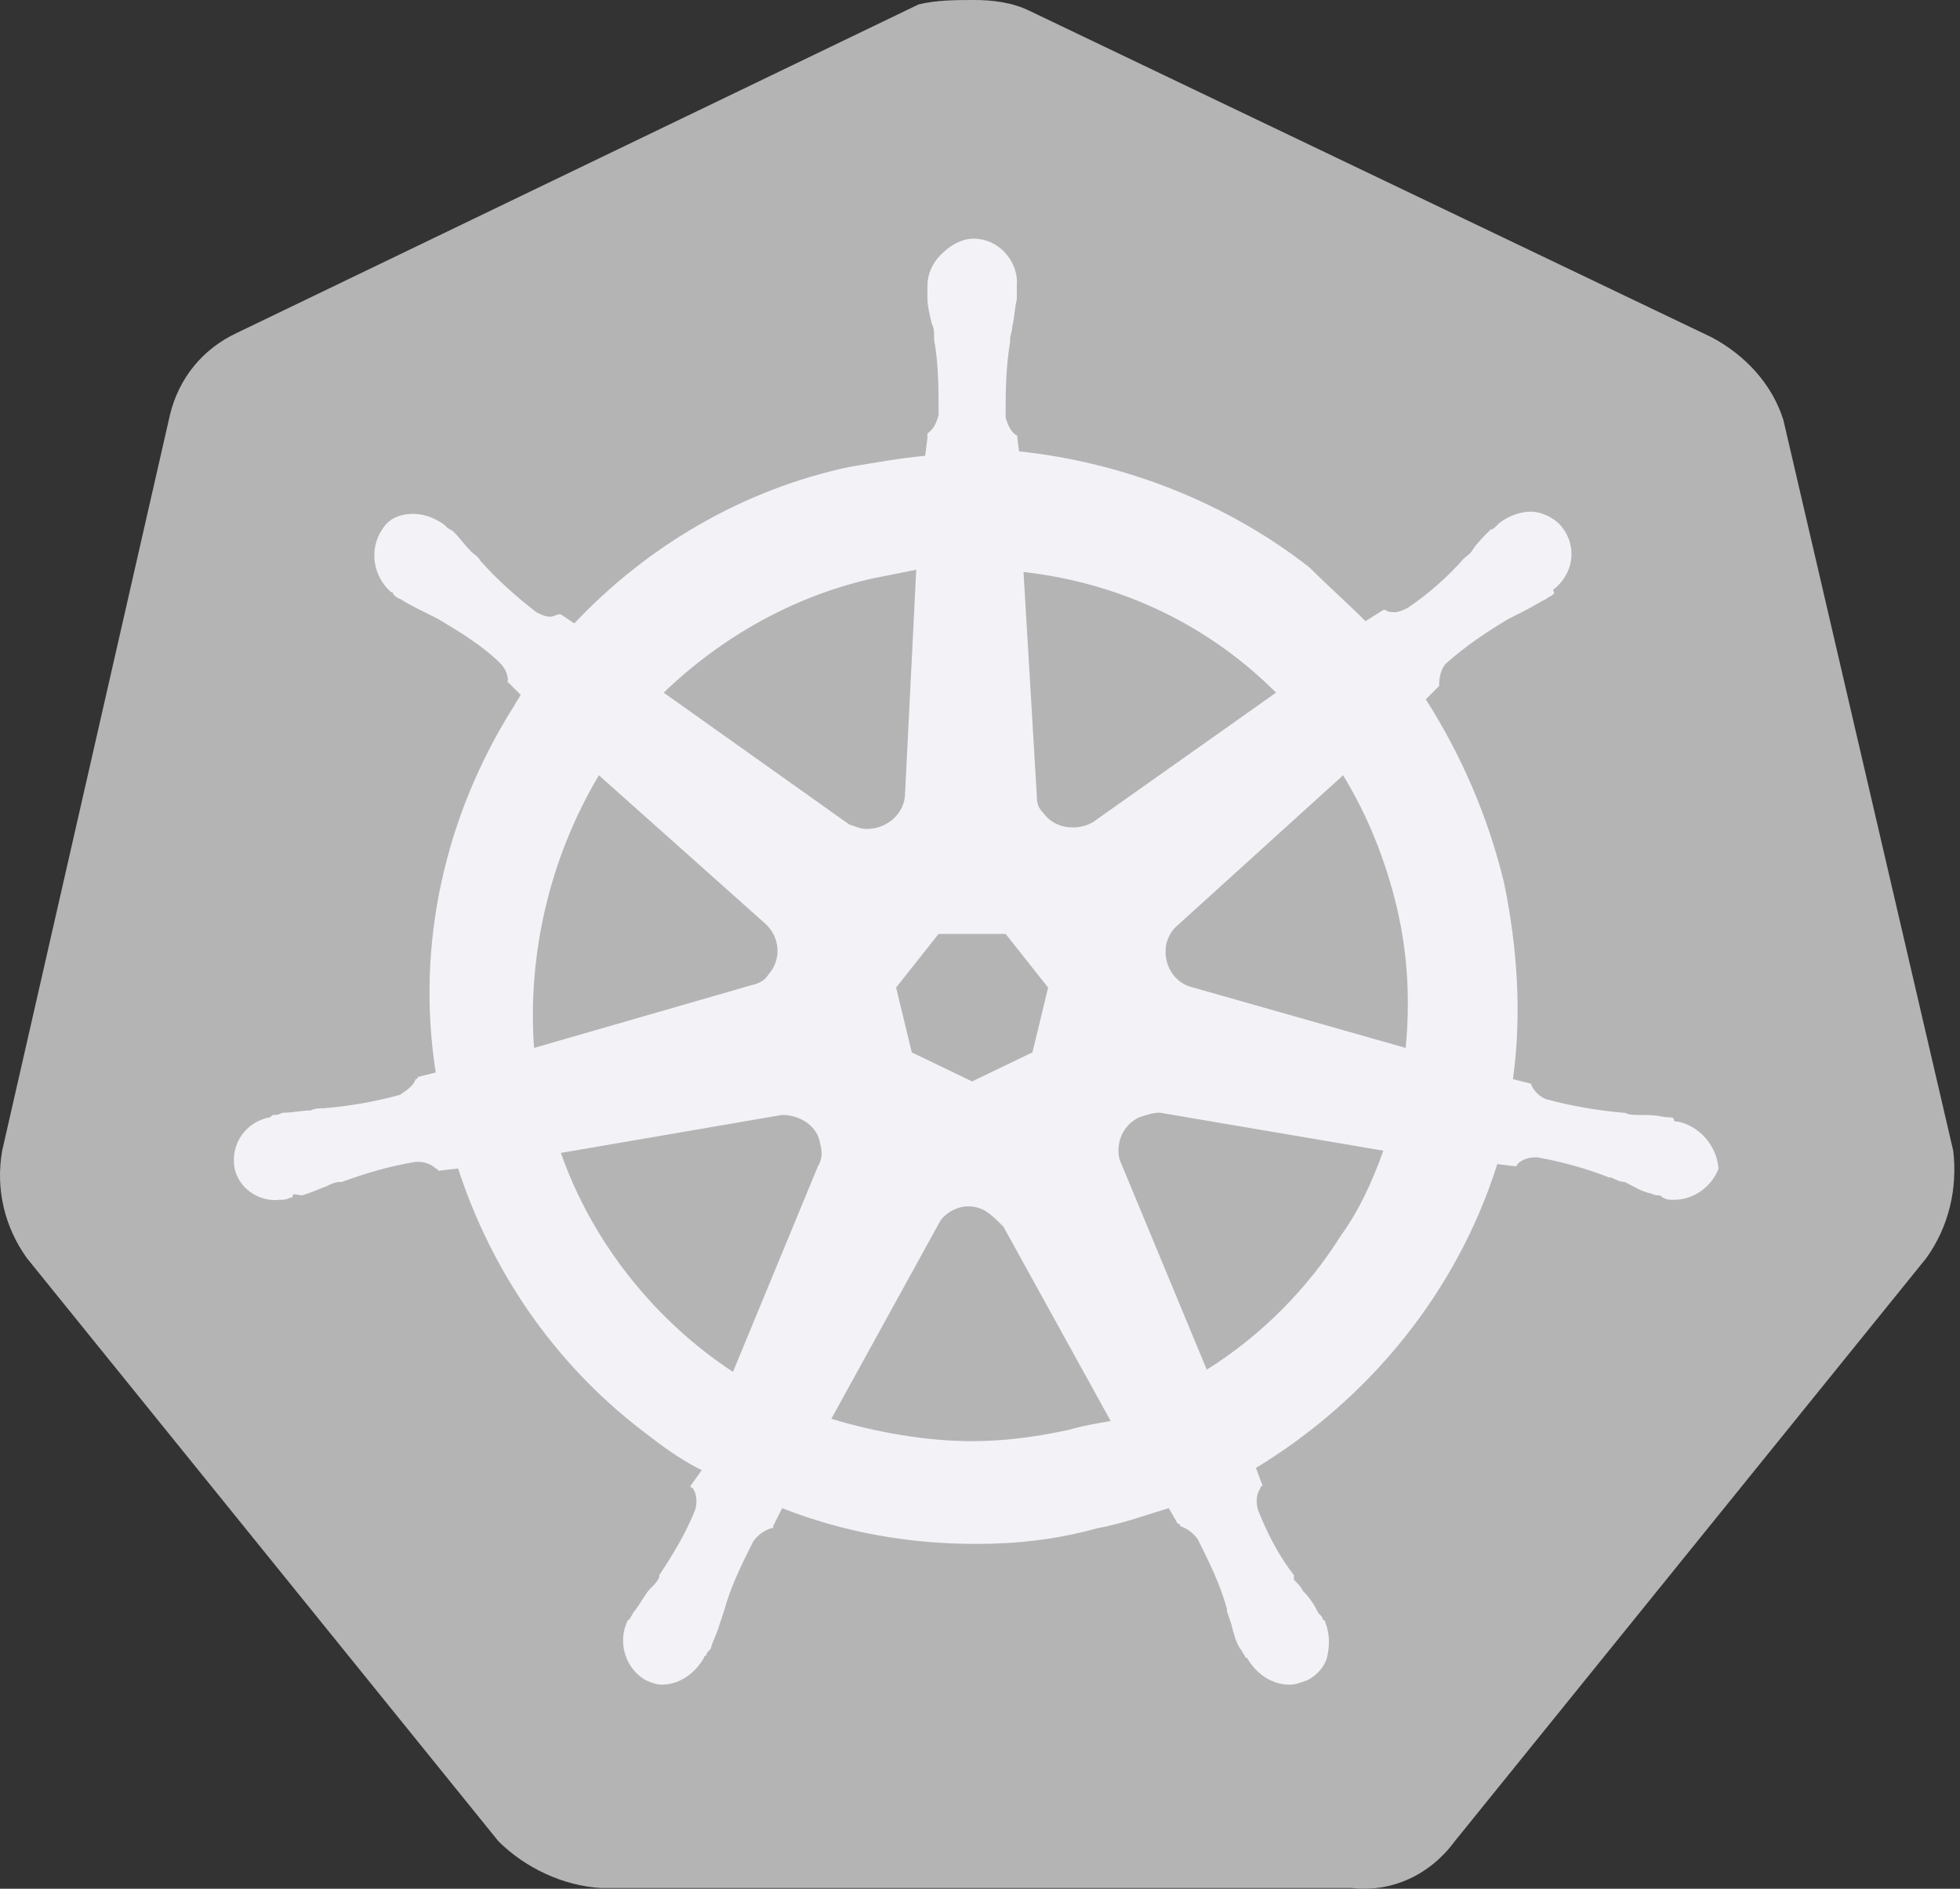
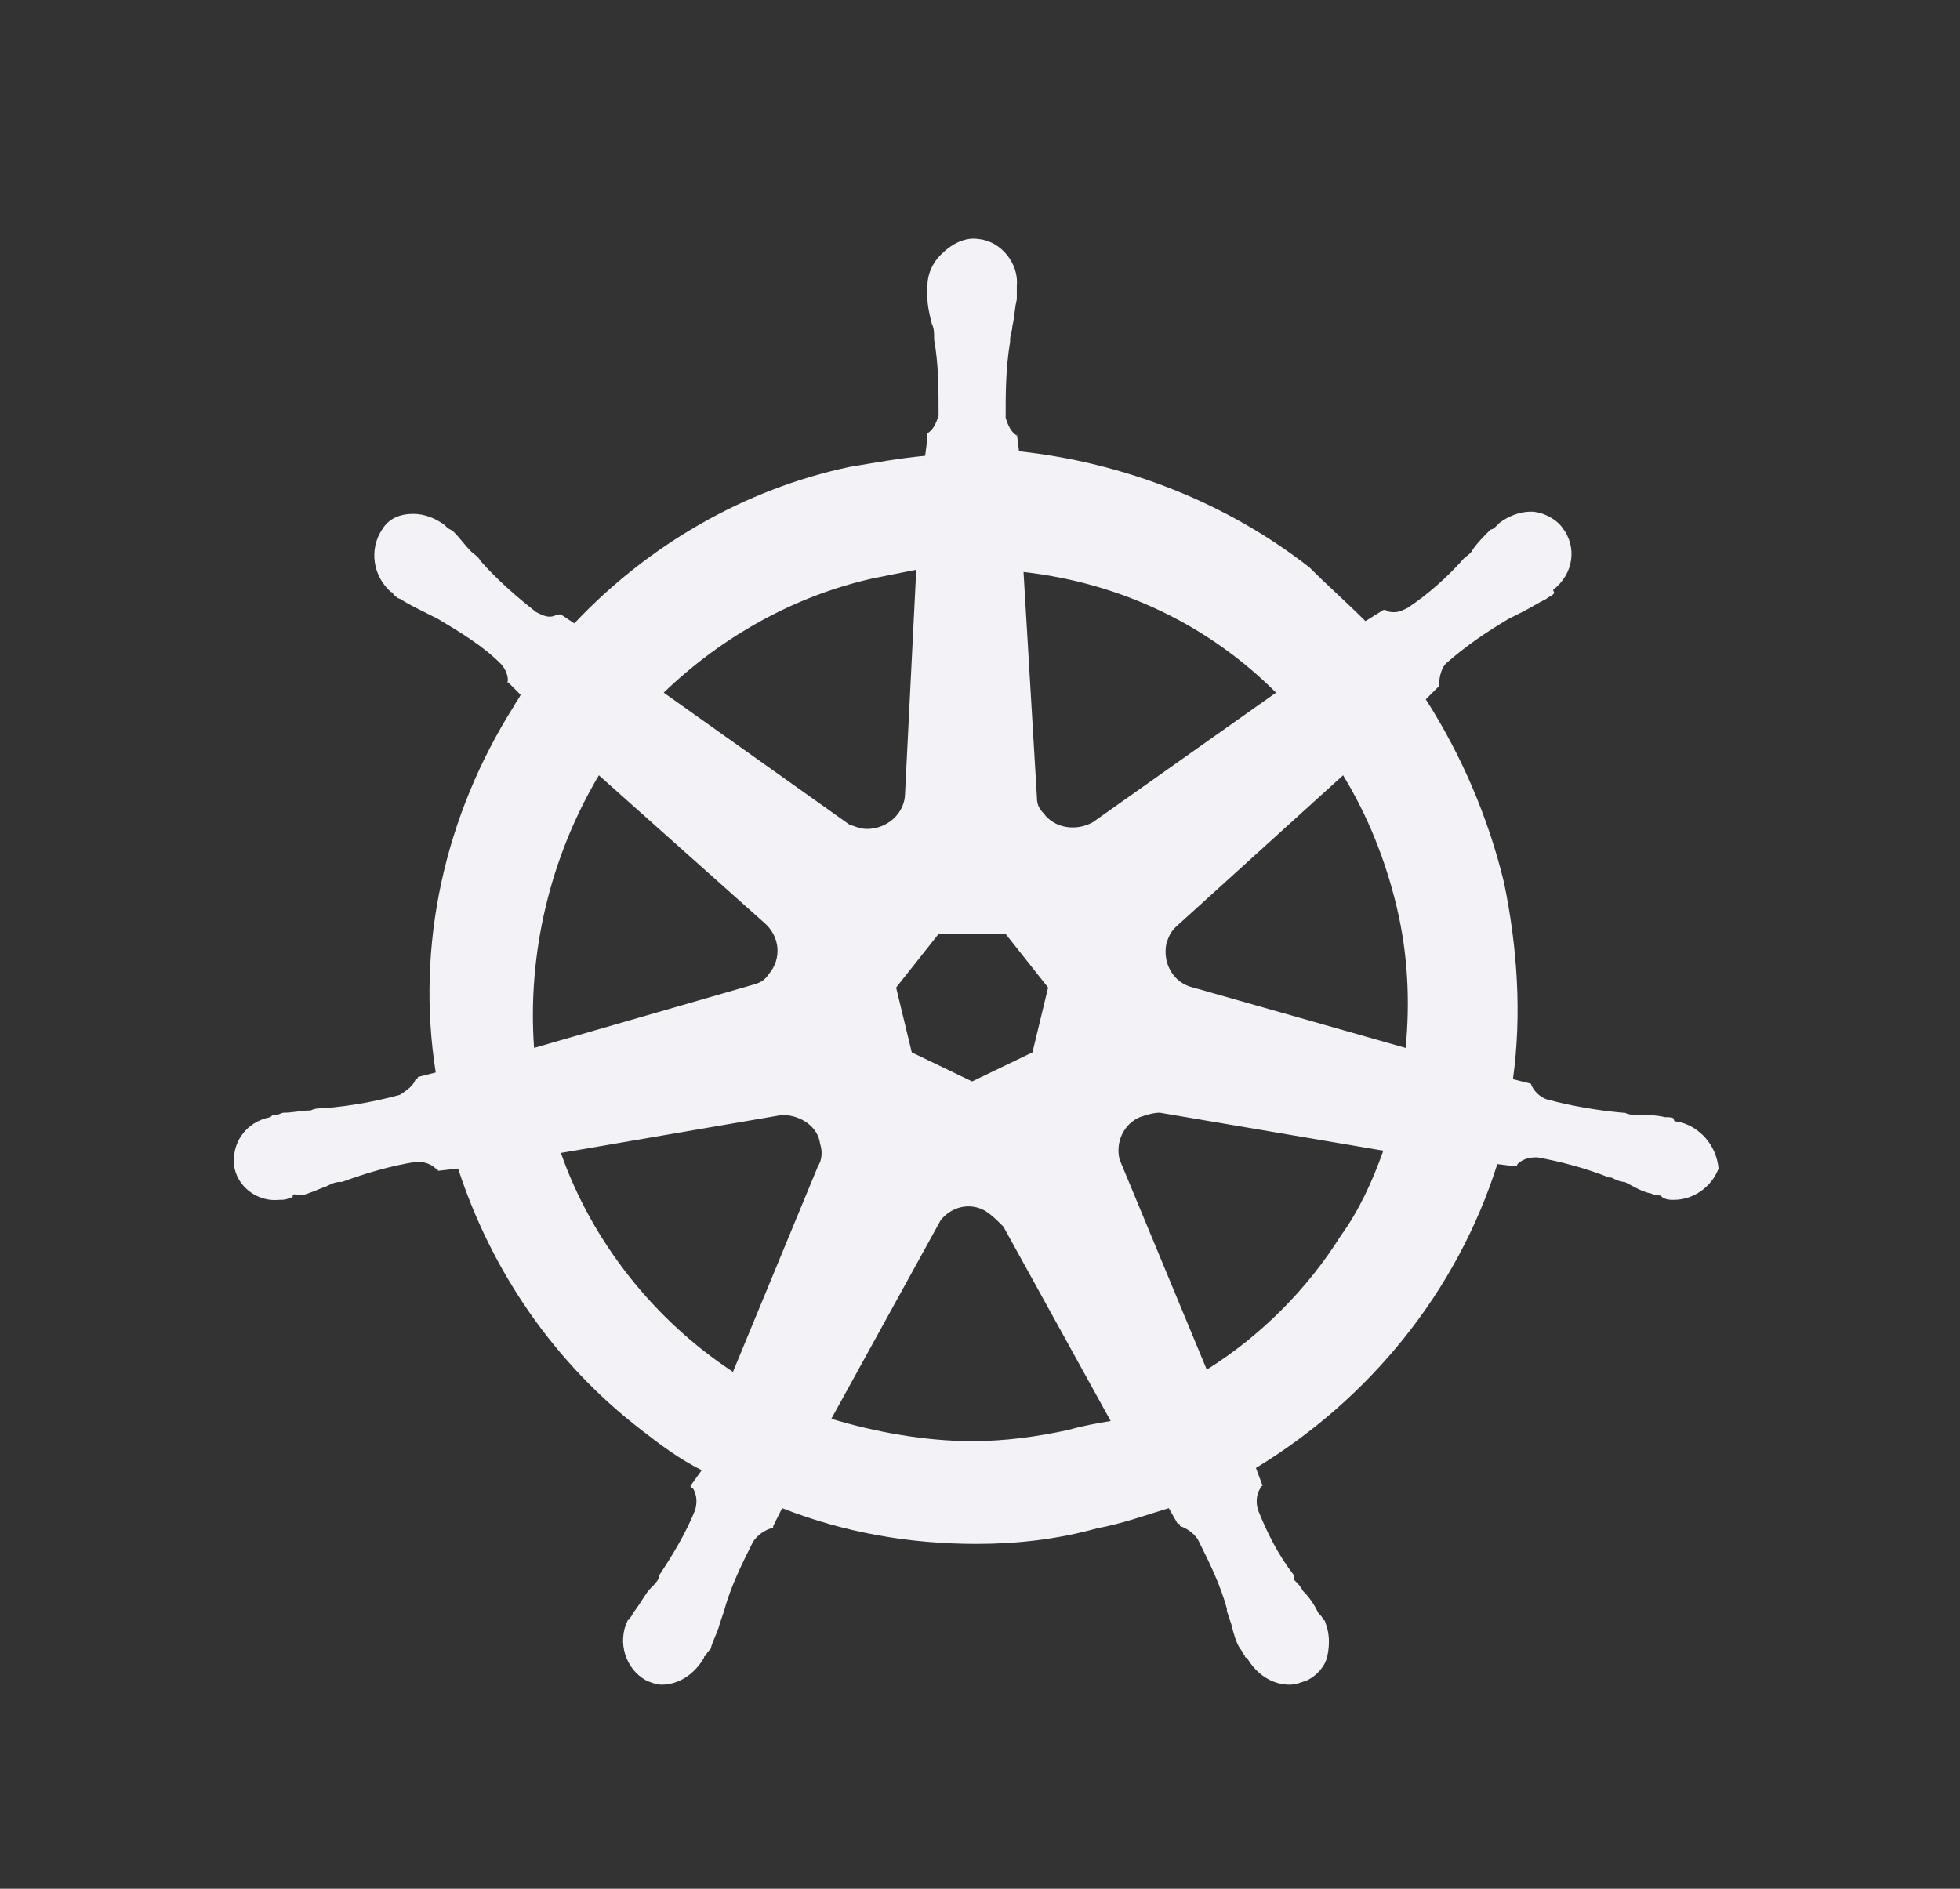
<svg xmlns="http://www.w3.org/2000/svg" width="83" height="80" viewBox="0 0 83 80" fill="none">
  <rect x="0" y="0" width="83" height="80" fill="#333333" stroke="none" />
-   <path d="M75.521 17.792C75.048 16.278 73.912 15.048 72.492 14.291L43.627 0.473C42.87 0.095 42.018 0 41.261 0C40.504 0 39.652 0 38.895 0.189L10.03 14.101C8.61 14.764 7.569 15.994 7.19 17.603L0.092 48.74C-0.192 50.349 0.187 51.958 1.133 53.283L21.102 77.984C22.238 79.12 23.847 79.877 25.456 79.971H57.255C58.959 80.161 60.568 79.403 61.609 77.984L81.578 53.283C82.524 51.958 82.903 50.349 82.713 48.74L75.521 17.792Z" fill="#B4B4B4" />
-   <path d="M71.072 47.509C70.978 47.509 70.883 47.509 70.883 47.414C70.883 47.319 70.694 47.319 70.505 47.319C70.126 47.225 69.747 47.225 69.369 47.225C69.18 47.225 68.99 47.225 68.801 47.13H68.706C67.665 47.035 66.53 46.846 65.489 46.562C65.205 46.468 64.921 46.184 64.826 45.9C64.921 45.9 64.826 45.9 64.826 45.9L64.069 45.71C64.448 42.966 64.258 40.127 63.69 37.382C63.028 34.638 61.892 31.988 60.378 29.622L60.946 29.054V28.959C60.946 28.675 61.041 28.297 61.23 28.107C62.082 27.35 62.933 26.782 63.88 26.215C64.069 26.12 64.258 26.025 64.448 25.93C64.826 25.741 65.11 25.552 65.489 25.363C65.583 25.268 65.678 25.268 65.772 25.173C65.867 25.079 65.772 25.079 65.772 24.984C66.624 24.322 66.814 23.186 66.151 22.334C65.867 21.956 65.299 21.672 64.826 21.672C64.353 21.672 63.88 21.861 63.501 22.145L63.407 22.24C63.312 22.334 63.217 22.429 63.123 22.429C62.839 22.713 62.555 22.997 62.365 23.281C62.271 23.47 62.082 23.564 61.987 23.659C61.324 24.416 60.473 25.173 59.621 25.741C59.432 25.836 59.242 25.93 59.053 25.93C58.958 25.93 58.769 25.93 58.675 25.836H58.58L57.823 26.309C57.066 25.552 56.214 24.795 55.457 24.038C51.955 21.293 47.602 19.59 43.153 19.116L43.059 18.359V18.454C42.775 18.265 42.68 17.981 42.586 17.697C42.586 16.656 42.586 15.615 42.775 14.479V14.384C42.775 14.195 42.87 14.006 42.87 13.816C42.964 13.438 42.964 13.059 43.059 12.681V12.113C43.153 11.167 42.396 10.22 41.45 10.126C40.882 10.031 40.314 10.315 39.841 10.788C39.462 11.167 39.273 11.64 39.273 12.113V12.586C39.273 12.965 39.368 13.343 39.462 13.722C39.557 13.911 39.557 14.101 39.557 14.29V14.384C39.746 15.425 39.746 16.466 39.746 17.602C39.652 17.886 39.557 18.17 39.273 18.359V18.549L39.178 19.306C38.138 19.4 37.096 19.59 35.961 19.779C31.513 20.725 27.443 23.091 24.32 26.404L23.752 26.025H23.657C23.563 26.025 23.468 26.12 23.279 26.12C23.09 26.12 22.9 26.025 22.711 25.93C21.859 25.268 21.008 24.511 20.345 23.754C20.25 23.564 20.061 23.47 19.966 23.375C19.683 23.091 19.493 22.807 19.209 22.523C19.115 22.429 19.02 22.429 18.925 22.334C18.831 22.24 18.831 22.24 18.831 22.24C18.452 21.956 17.979 21.766 17.506 21.766C16.938 21.766 16.465 21.956 16.181 22.429C15.613 23.281 15.802 24.416 16.559 25.079C16.654 25.079 16.654 25.173 16.654 25.173C16.654 25.173 16.843 25.363 16.938 25.363C17.222 25.552 17.601 25.741 17.979 25.93C18.168 26.025 18.358 26.12 18.547 26.215C19.493 26.782 20.44 27.35 21.197 28.107C21.386 28.297 21.575 28.675 21.481 28.959V28.864L22.049 29.432C21.954 29.622 21.859 29.716 21.765 29.905C18.831 34.543 17.601 40.032 18.452 45.426L17.695 45.616C17.695 45.71 17.601 45.71 17.601 45.71C17.506 45.994 17.222 46.184 16.938 46.373C15.897 46.657 14.856 46.846 13.72 46.941C13.531 46.941 13.342 46.941 13.152 47.035C12.774 47.035 12.395 47.13 12.017 47.13C11.922 47.13 11.827 47.225 11.638 47.225C11.543 47.225 11.543 47.225 11.449 47.319C10.408 47.509 9.745 48.455 9.935 49.496C10.124 50.348 10.976 50.916 11.827 50.821C12.017 50.821 12.111 50.821 12.301 50.726C12.395 50.726 12.395 50.726 12.395 50.632C12.395 50.537 12.679 50.632 12.774 50.632C13.152 50.537 13.531 50.348 13.815 50.253C14.004 50.158 14.193 50.064 14.383 50.064H14.477C15.518 49.685 16.465 49.401 17.601 49.212H17.695C17.979 49.212 18.263 49.307 18.452 49.496C18.547 49.496 18.547 49.591 18.547 49.591L19.399 49.496C20.818 53.849 23.468 57.73 27.159 60.569C28.011 61.231 28.768 61.799 29.715 62.273L29.241 62.935C29.241 63.03 29.336 63.03 29.336 63.03C29.525 63.314 29.525 63.692 29.43 63.976C29.052 64.922 28.484 65.869 27.916 66.721V66.815C27.822 67.005 27.727 67.099 27.538 67.288C27.348 67.478 27.159 67.856 26.875 68.235C26.781 68.329 26.781 68.424 26.686 68.519C26.686 68.519 26.686 68.614 26.591 68.614C26.118 69.56 26.497 70.696 27.348 71.169C27.538 71.263 27.822 71.358 28.011 71.358C28.768 71.358 29.43 70.885 29.809 70.222C29.809 70.222 29.809 70.128 29.904 70.128C29.904 70.033 29.998 69.938 30.093 69.844C30.188 69.465 30.377 69.181 30.472 68.803L30.661 68.235C30.945 67.194 31.418 66.247 31.891 65.301C32.081 65.017 32.364 64.828 32.648 64.733C32.743 64.733 32.743 64.733 32.743 64.639L33.121 63.881C35.772 64.922 38.516 65.396 41.355 65.396C43.059 65.396 44.762 65.206 46.466 64.733C47.507 64.544 48.548 64.165 49.494 63.881L49.873 64.544C49.968 64.544 49.968 64.544 49.968 64.639C50.252 64.733 50.535 64.922 50.725 65.206C51.198 66.153 51.671 67.099 51.955 68.14V68.235L52.144 68.803C52.239 69.181 52.334 69.56 52.523 69.844C52.617 69.938 52.617 70.033 52.712 70.128C52.712 70.128 52.712 70.222 52.807 70.222C53.185 70.885 53.848 71.358 54.605 71.358C54.889 71.358 55.078 71.263 55.362 71.169C55.741 70.98 56.119 70.601 56.214 70.128C56.309 69.654 56.309 69.181 56.119 68.708C56.119 68.614 56.025 68.614 56.025 68.614C56.025 68.519 55.93 68.424 55.835 68.329C55.646 67.951 55.457 67.667 55.173 67.383C55.078 67.194 54.983 67.099 54.794 66.91V66.721C54.132 65.869 53.658 64.922 53.28 63.976C53.185 63.692 53.185 63.314 53.375 63.03C53.375 62.935 53.469 62.935 53.469 62.935L53.185 62.178C58.012 59.244 61.703 54.701 63.407 49.307L64.164 49.401C64.258 49.401 64.258 49.307 64.258 49.307C64.448 49.117 64.731 49.023 65.015 49.023H65.11C66.151 49.212 67.192 49.496 68.139 49.875H68.233C68.422 49.969 68.612 50.064 68.801 50.064C69.18 50.253 69.463 50.443 69.842 50.537C69.937 50.537 70.031 50.632 70.221 50.632C70.315 50.632 70.315 50.632 70.41 50.726C70.599 50.821 70.694 50.821 70.883 50.821C71.735 50.821 72.492 50.253 72.776 49.496C72.681 48.455 71.924 47.698 71.072 47.509ZM43.721 44.575L41.166 45.805L38.611 44.575L37.948 41.83L39.746 39.559H42.586L44.384 41.83L43.721 44.575ZM59.148 38.423C59.621 40.411 59.715 42.398 59.526 44.386L50.535 41.83C49.684 41.641 49.21 40.789 49.4 39.937C49.494 39.653 49.589 39.464 49.778 39.275L56.876 32.839C57.917 34.543 58.675 36.436 59.148 38.423ZM54.037 29.338L46.277 34.827C45.614 35.205 44.668 35.111 44.194 34.448C44.005 34.259 43.911 34.07 43.911 33.786L43.343 24.227C47.507 24.7 51.198 26.498 54.037 29.338ZM36.907 24.511L38.8 24.132L38.327 33.596C38.327 34.448 37.57 35.111 36.718 35.111C36.434 35.111 36.245 35.016 35.961 34.921L28.106 29.338C30.566 26.972 33.595 25.268 36.907 24.511ZM25.361 32.839L32.364 39.086C33.027 39.653 33.121 40.6 32.554 41.262C32.364 41.546 32.175 41.641 31.797 41.736L22.616 44.386C22.332 40.411 23.279 36.341 25.361 32.839ZM23.752 48.834L33.121 47.225C33.879 47.225 34.636 47.698 34.73 48.455C34.825 48.739 34.825 49.117 34.636 49.401L31.039 58.108C27.727 55.932 25.077 52.619 23.752 48.834ZM45.236 60.569C43.911 60.853 42.586 61.042 41.166 61.042C39.178 61.042 37.096 60.664 35.204 60.096L39.841 51.673C40.314 51.105 41.071 50.916 41.734 51.294C42.018 51.483 42.207 51.673 42.491 51.957L47.034 60.19C46.466 60.285 45.898 60.38 45.236 60.569ZM56.782 52.335C55.362 54.607 53.375 56.594 51.103 58.014L47.412 49.117C47.223 48.36 47.602 47.603 48.264 47.319C48.548 47.225 48.832 47.13 49.116 47.13L58.58 48.739C58.107 50.064 57.539 51.294 56.782 52.335Z" fill="#F2F2F7" />
+   <path d="M71.072 47.509C70.978 47.509 70.883 47.509 70.883 47.414C70.883 47.319 70.694 47.319 70.505 47.319C70.126 47.225 69.747 47.225 69.369 47.225C69.18 47.225 68.99 47.225 68.801 47.13H68.706C67.665 47.035 66.53 46.846 65.489 46.562C65.205 46.468 64.921 46.184 64.826 45.9L64.069 45.71C64.448 42.966 64.258 40.127 63.69 37.382C63.028 34.638 61.892 31.988 60.378 29.622L60.946 29.054V28.959C60.946 28.675 61.041 28.297 61.23 28.107C62.082 27.35 62.933 26.782 63.88 26.215C64.069 26.12 64.258 26.025 64.448 25.93C64.826 25.741 65.11 25.552 65.489 25.363C65.583 25.268 65.678 25.268 65.772 25.173C65.867 25.079 65.772 25.079 65.772 24.984C66.624 24.322 66.814 23.186 66.151 22.334C65.867 21.956 65.299 21.672 64.826 21.672C64.353 21.672 63.88 21.861 63.501 22.145L63.407 22.24C63.312 22.334 63.217 22.429 63.123 22.429C62.839 22.713 62.555 22.997 62.365 23.281C62.271 23.47 62.082 23.564 61.987 23.659C61.324 24.416 60.473 25.173 59.621 25.741C59.432 25.836 59.242 25.93 59.053 25.93C58.958 25.93 58.769 25.93 58.675 25.836H58.58L57.823 26.309C57.066 25.552 56.214 24.795 55.457 24.038C51.955 21.293 47.602 19.59 43.153 19.116L43.059 18.359V18.454C42.775 18.265 42.68 17.981 42.586 17.697C42.586 16.656 42.586 15.615 42.775 14.479V14.384C42.775 14.195 42.87 14.006 42.87 13.816C42.964 13.438 42.964 13.059 43.059 12.681V12.113C43.153 11.167 42.396 10.22 41.45 10.126C40.882 10.031 40.314 10.315 39.841 10.788C39.462 11.167 39.273 11.64 39.273 12.113V12.586C39.273 12.965 39.368 13.343 39.462 13.722C39.557 13.911 39.557 14.101 39.557 14.29V14.384C39.746 15.425 39.746 16.466 39.746 17.602C39.652 17.886 39.557 18.17 39.273 18.359V18.549L39.178 19.306C38.138 19.4 37.096 19.59 35.961 19.779C31.513 20.725 27.443 23.091 24.32 26.404L23.752 26.025H23.657C23.563 26.025 23.468 26.12 23.279 26.12C23.09 26.12 22.9 26.025 22.711 25.93C21.859 25.268 21.008 24.511 20.345 23.754C20.25 23.564 20.061 23.47 19.966 23.375C19.683 23.091 19.493 22.807 19.209 22.523C19.115 22.429 19.02 22.429 18.925 22.334C18.831 22.24 18.831 22.24 18.831 22.24C18.452 21.956 17.979 21.766 17.506 21.766C16.938 21.766 16.465 21.956 16.181 22.429C15.613 23.281 15.802 24.416 16.559 25.079C16.654 25.079 16.654 25.173 16.654 25.173C16.654 25.173 16.843 25.363 16.938 25.363C17.222 25.552 17.601 25.741 17.979 25.93C18.168 26.025 18.358 26.12 18.547 26.215C19.493 26.782 20.44 27.35 21.197 28.107C21.386 28.297 21.575 28.675 21.481 28.959V28.864L22.049 29.432C21.954 29.622 21.859 29.716 21.765 29.905C18.831 34.543 17.601 40.032 18.452 45.426L17.695 45.616C17.695 45.71 17.601 45.71 17.601 45.71C17.506 45.994 17.222 46.184 16.938 46.373C15.897 46.657 14.856 46.846 13.72 46.941C13.531 46.941 13.342 46.941 13.152 47.035C12.774 47.035 12.395 47.13 12.017 47.13C11.922 47.13 11.827 47.225 11.638 47.225C11.543 47.225 11.543 47.225 11.449 47.319C10.408 47.509 9.745 48.455 9.935 49.496C10.124 50.348 10.976 50.916 11.827 50.821C12.017 50.821 12.111 50.821 12.301 50.726C12.395 50.726 12.395 50.726 12.395 50.632C12.395 50.537 12.679 50.632 12.774 50.632C13.152 50.537 13.531 50.348 13.815 50.253C14.004 50.158 14.193 50.064 14.383 50.064H14.477C15.518 49.685 16.465 49.401 17.601 49.212H17.695C17.979 49.212 18.263 49.307 18.452 49.496C18.547 49.496 18.547 49.591 18.547 49.591L19.399 49.496C20.818 53.849 23.468 57.73 27.159 60.569C28.011 61.231 28.768 61.799 29.715 62.273L29.241 62.935C29.241 63.03 29.336 63.03 29.336 63.03C29.525 63.314 29.525 63.692 29.43 63.976C29.052 64.922 28.484 65.869 27.916 66.721V66.815C27.822 67.005 27.727 67.099 27.538 67.288C27.348 67.478 27.159 67.856 26.875 68.235C26.781 68.329 26.781 68.424 26.686 68.519C26.686 68.519 26.686 68.614 26.591 68.614C26.118 69.56 26.497 70.696 27.348 71.169C27.538 71.263 27.822 71.358 28.011 71.358C28.768 71.358 29.43 70.885 29.809 70.222C29.809 70.222 29.809 70.128 29.904 70.128C29.904 70.033 29.998 69.938 30.093 69.844C30.188 69.465 30.377 69.181 30.472 68.803L30.661 68.235C30.945 67.194 31.418 66.247 31.891 65.301C32.081 65.017 32.364 64.828 32.648 64.733C32.743 64.733 32.743 64.733 32.743 64.639L33.121 63.881C35.772 64.922 38.516 65.396 41.355 65.396C43.059 65.396 44.762 65.206 46.466 64.733C47.507 64.544 48.548 64.165 49.494 63.881L49.873 64.544C49.968 64.544 49.968 64.544 49.968 64.639C50.252 64.733 50.535 64.922 50.725 65.206C51.198 66.153 51.671 67.099 51.955 68.14V68.235L52.144 68.803C52.239 69.181 52.334 69.56 52.523 69.844C52.617 69.938 52.617 70.033 52.712 70.128C52.712 70.128 52.712 70.222 52.807 70.222C53.185 70.885 53.848 71.358 54.605 71.358C54.889 71.358 55.078 71.263 55.362 71.169C55.741 70.98 56.119 70.601 56.214 70.128C56.309 69.654 56.309 69.181 56.119 68.708C56.119 68.614 56.025 68.614 56.025 68.614C56.025 68.519 55.93 68.424 55.835 68.329C55.646 67.951 55.457 67.667 55.173 67.383C55.078 67.194 54.983 67.099 54.794 66.91V66.721C54.132 65.869 53.658 64.922 53.28 63.976C53.185 63.692 53.185 63.314 53.375 63.03C53.375 62.935 53.469 62.935 53.469 62.935L53.185 62.178C58.012 59.244 61.703 54.701 63.407 49.307L64.164 49.401C64.258 49.401 64.258 49.307 64.258 49.307C64.448 49.117 64.731 49.023 65.015 49.023H65.11C66.151 49.212 67.192 49.496 68.139 49.875H68.233C68.422 49.969 68.612 50.064 68.801 50.064C69.18 50.253 69.463 50.443 69.842 50.537C69.937 50.537 70.031 50.632 70.221 50.632C70.315 50.632 70.315 50.632 70.41 50.726C70.599 50.821 70.694 50.821 70.883 50.821C71.735 50.821 72.492 50.253 72.776 49.496C72.681 48.455 71.924 47.698 71.072 47.509ZM43.721 44.575L41.166 45.805L38.611 44.575L37.948 41.83L39.746 39.559H42.586L44.384 41.83L43.721 44.575ZM59.148 38.423C59.621 40.411 59.715 42.398 59.526 44.386L50.535 41.83C49.684 41.641 49.21 40.789 49.4 39.937C49.494 39.653 49.589 39.464 49.778 39.275L56.876 32.839C57.917 34.543 58.675 36.436 59.148 38.423ZM54.037 29.338L46.277 34.827C45.614 35.205 44.668 35.111 44.194 34.448C44.005 34.259 43.911 34.07 43.911 33.786L43.343 24.227C47.507 24.7 51.198 26.498 54.037 29.338ZM36.907 24.511L38.8 24.132L38.327 33.596C38.327 34.448 37.57 35.111 36.718 35.111C36.434 35.111 36.245 35.016 35.961 34.921L28.106 29.338C30.566 26.972 33.595 25.268 36.907 24.511ZM25.361 32.839L32.364 39.086C33.027 39.653 33.121 40.6 32.554 41.262C32.364 41.546 32.175 41.641 31.797 41.736L22.616 44.386C22.332 40.411 23.279 36.341 25.361 32.839ZM23.752 48.834L33.121 47.225C33.879 47.225 34.636 47.698 34.73 48.455C34.825 48.739 34.825 49.117 34.636 49.401L31.039 58.108C27.727 55.932 25.077 52.619 23.752 48.834ZM45.236 60.569C43.911 60.853 42.586 61.042 41.166 61.042C39.178 61.042 37.096 60.664 35.204 60.096L39.841 51.673C40.314 51.105 41.071 50.916 41.734 51.294C42.018 51.483 42.207 51.673 42.491 51.957L47.034 60.19C46.466 60.285 45.898 60.38 45.236 60.569ZM56.782 52.335C55.362 54.607 53.375 56.594 51.103 58.014L47.412 49.117C47.223 48.36 47.602 47.603 48.264 47.319C48.548 47.225 48.832 47.13 49.116 47.13L58.58 48.739C58.107 50.064 57.539 51.294 56.782 52.335Z" fill="#F2F2F7" />
</svg>